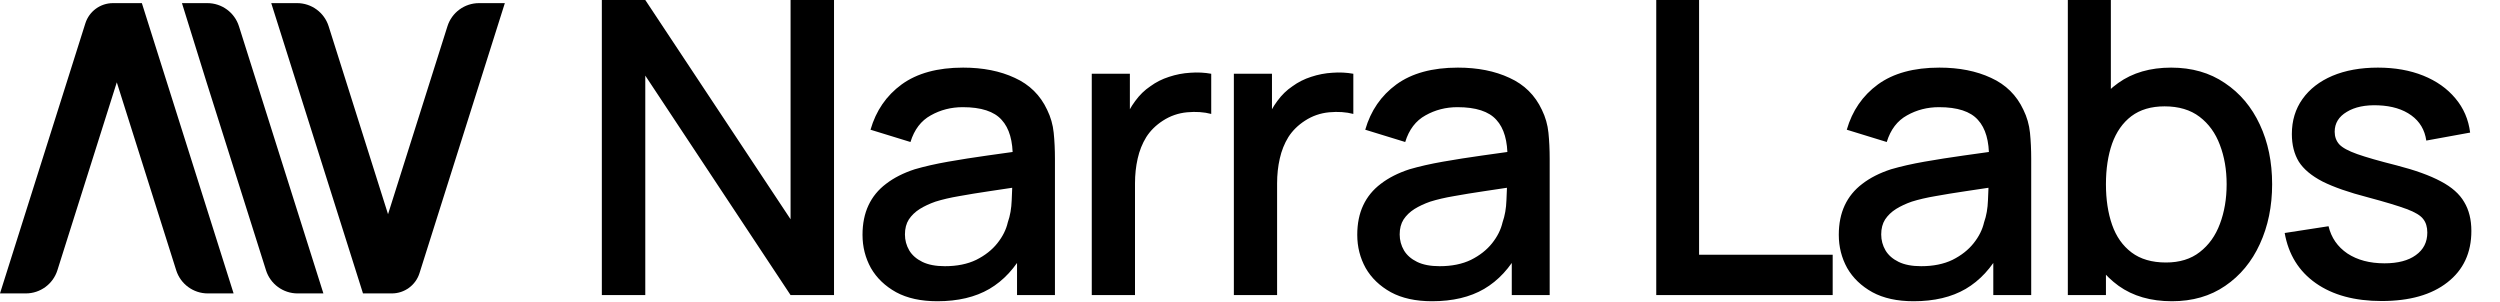
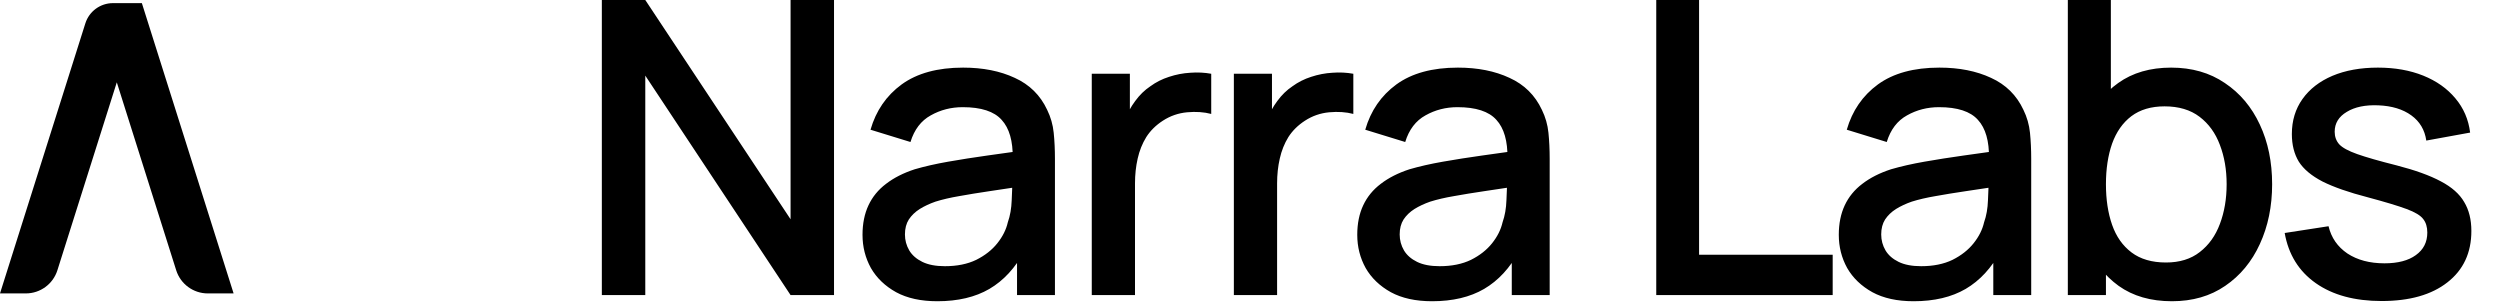
<svg xmlns="http://www.w3.org/2000/svg" width="298" height="36" viewBox="0 0 298 36" fill="none">
  <path d="M27.845 34.975L16.91 0.373L16.908 0.373L13.466 0.373C11.96 0.373 10.627 1.35 10.173 2.787L0 34.975H3.079C4.8 34.975 6.323 33.859 6.842 32.215L13.922 9.813L21.003 32.216C21.522 33.859 23.045 34.976 24.766 34.976L27.845 34.975Z" fill="black" />
-   <path d="M32.332 0.373L43.268 34.975L43.27 34.975L46.711 34.975C48.217 34.975 49.55 33.998 50.004 32.561L60.177 0.373H57.098C55.377 0.373 53.854 1.489 53.335 3.133L46.254 25.534L39.174 3.132C38.655 1.489 37.132 0.372 35.411 0.372L32.332 0.373Z" fill="black" />
-   <path d="M38.549 34.976L28.483 3.132C27.964 1.489 26.441 0.373 24.72 0.373H21.689L24.626 9.814L31.707 32.216C32.226 33.86 33.749 34.976 35.47 34.976L38.549 34.976Z" fill="black" />
  <path d="M71.739 35.174V-0H76.918L94.236 26.136V-0H99.415V35.174H94.236L76.918 9.013V35.174H71.739ZM111.728 35.907C109.774 35.907 108.137 35.548 106.818 34.832C105.499 34.099 104.498 33.138 103.814 31.95C103.146 30.744 102.812 29.425 102.812 27.992C102.812 26.657 103.049 25.485 103.521 24.475C103.993 23.465 104.693 22.61 105.622 21.91C106.55 21.194 107.69 20.616 109.041 20.176C110.214 19.834 111.541 19.533 113.023 19.272C114.505 19.012 116.06 18.767 117.688 18.539C119.333 18.311 120.961 18.083 122.574 17.855L120.717 18.881C120.75 16.813 120.31 15.283 119.398 14.289C118.502 13.28 116.955 12.775 114.757 12.775C113.373 12.775 112.103 13.1 110.947 13.752C109.79 14.387 108.984 15.445 108.528 16.927L103.765 15.462C104.417 13.198 105.654 11.399 107.478 10.063C109.318 8.728 111.761 8.06 114.806 8.06C117.167 8.06 119.219 8.467 120.961 9.282C122.72 10.08 124.007 11.35 124.821 13.092C125.244 13.955 125.505 14.867 125.602 15.828C125.7 16.789 125.749 17.823 125.749 18.93V35.174H121.23V29.14L122.109 29.922C121.018 31.941 119.626 33.448 117.933 34.441C116.255 35.418 114.187 35.907 111.728 35.907ZM112.632 31.73C114.081 31.73 115.327 31.477 116.369 30.973C117.411 30.451 118.25 29.792 118.885 28.994C119.52 28.196 119.935 27.366 120.131 26.502C120.408 25.721 120.562 24.841 120.595 23.864C120.644 22.887 120.668 22.106 120.668 21.519L122.329 22.13C120.717 22.374 119.252 22.594 117.933 22.79C116.613 22.985 115.417 23.18 114.342 23.376C113.283 23.555 112.339 23.775 111.508 24.035C110.808 24.28 110.181 24.573 109.627 24.915C109.09 25.257 108.659 25.672 108.333 26.16C108.023 26.649 107.869 27.243 107.869 27.944C107.869 28.628 108.04 29.263 108.382 29.849C108.724 30.419 109.245 30.875 109.945 31.217C110.645 31.559 111.541 31.73 112.632 31.73ZM130.138 35.174V8.793H134.681V15.193L134.046 14.362C134.372 13.516 134.795 12.742 135.316 12.042C135.837 11.325 136.44 10.739 137.124 10.283C137.791 9.795 138.532 9.42 139.347 9.16C140.177 8.883 141.024 8.72 141.887 8.671C142.75 8.606 143.58 8.647 144.378 8.793V13.581C143.515 13.353 142.555 13.288 141.496 13.385C140.454 13.483 139.493 13.817 138.614 14.387C137.783 14.924 137.124 15.576 136.635 16.341C136.163 17.106 135.821 17.961 135.609 18.906C135.398 19.834 135.292 20.819 135.292 21.861V35.174H130.138ZM147.076 35.174V8.793H151.619V15.193L150.984 14.362C151.31 13.516 151.733 12.742 152.254 12.042C152.776 11.325 153.378 10.739 154.062 10.283C154.73 9.795 155.471 9.42 156.285 9.16C157.115 8.883 157.962 8.72 158.825 8.671C159.688 8.606 160.519 8.647 161.317 8.793V13.581C160.454 13.353 159.493 13.288 158.434 13.385C157.392 13.483 156.431 13.817 155.552 14.387C154.722 14.924 154.062 15.576 153.573 16.341C153.101 17.106 152.759 17.961 152.548 18.906C152.336 19.834 152.23 20.819 152.23 21.861V35.174H147.076ZM170.701 35.907C168.747 35.907 167.11 35.548 165.791 34.832C164.472 34.099 163.471 33.138 162.787 31.95C162.119 30.744 161.785 29.425 161.785 27.992C161.785 26.657 162.021 25.485 162.494 24.475C162.966 23.465 163.666 22.61 164.594 21.91C165.523 21.194 166.663 20.616 168.014 20.176C169.187 19.834 170.514 19.533 171.996 19.272C173.478 19.012 175.033 18.767 176.661 18.539C178.306 18.311 179.934 18.083 181.546 17.855L179.69 18.881C179.723 16.813 179.283 15.283 178.371 14.289C177.475 13.28 175.928 12.775 173.73 12.775C172.346 12.775 171.076 13.1 169.919 13.752C168.763 14.387 167.957 15.445 167.501 16.927L162.738 15.462C163.389 13.198 164.627 11.399 166.451 10.063C168.291 8.728 170.734 8.06 173.779 8.06C176.14 8.06 178.192 8.467 179.934 9.282C181.693 10.08 182.979 11.35 183.794 13.092C184.217 13.955 184.478 14.867 184.575 15.828C184.673 16.789 184.722 17.823 184.722 18.93V35.174H180.203V29.14L181.082 29.922C179.991 31.941 178.599 33.448 176.905 34.441C175.228 35.418 173.16 35.907 170.701 35.907ZM171.605 31.73C173.054 31.73 174.3 31.477 175.342 30.973C176.384 30.451 177.223 29.792 177.858 28.994C178.493 28.196 178.908 27.366 179.104 26.502C179.381 25.721 179.535 24.841 179.568 23.864C179.617 22.887 179.641 22.106 179.641 21.519L181.302 22.13C179.69 22.374 178.224 22.594 176.905 22.79C175.586 22.985 174.389 23.18 173.315 23.376C172.256 23.555 171.312 23.775 170.481 24.035C169.781 24.28 169.154 24.573 168.6 24.915C168.063 25.257 167.631 25.672 167.306 26.16C166.996 26.649 166.842 27.243 166.842 27.944C166.842 28.628 167.013 29.263 167.355 29.849C167.697 30.419 168.218 30.875 168.918 31.217C169.618 31.559 170.514 31.73 171.605 31.73ZM197.425 35.174V-0H202.53V30.362H218.456V35.174H197.425ZM228.1 35.907C226.145 35.907 224.509 35.548 223.19 34.832C221.871 34.099 220.869 33.138 220.185 31.95C219.518 30.744 219.184 29.425 219.184 27.992C219.184 26.657 219.42 25.485 219.892 24.475C220.364 23.465 221.065 22.61 221.993 21.91C222.921 21.194 224.061 20.616 225.413 20.176C226.585 19.834 227.912 19.533 229.394 19.272C230.876 19.012 232.431 18.767 234.06 18.539C235.704 18.311 237.333 18.083 238.945 17.855L237.088 18.881C237.121 16.813 236.681 15.283 235.769 14.289C234.874 13.28 233.327 12.775 231.128 12.775C229.744 12.775 228.474 13.1 227.318 13.752C226.162 14.387 225.356 15.445 224.9 16.927L220.136 15.462C220.788 13.198 222.025 11.399 223.849 10.063C225.689 8.728 228.132 8.06 231.177 8.06C233.538 8.06 235.59 8.467 237.333 9.282C239.091 10.08 240.378 11.35 241.192 13.092C241.616 13.955 241.876 14.867 241.974 15.828C242.071 16.789 242.12 17.823 242.12 18.93V35.174H237.601V29.14L238.481 29.922C237.39 31.941 235.997 33.448 234.304 34.441C232.627 35.418 230.558 35.907 228.1 35.907ZM229.003 31.73C230.453 31.73 231.698 31.477 232.741 30.973C233.783 30.451 234.621 29.792 235.256 28.994C235.892 28.196 236.307 27.366 236.502 26.502C236.779 25.721 236.934 24.841 236.966 23.864C237.015 22.887 237.04 22.106 237.04 21.519L238.701 22.13C237.088 22.374 235.623 22.594 234.304 22.79C232.985 22.985 231.788 23.18 230.713 23.376C229.655 23.555 228.71 23.775 227.88 24.035C227.179 24.28 226.553 24.573 225.999 24.915C225.461 25.257 225.03 25.672 224.704 26.16C224.395 26.649 224.24 27.243 224.24 27.944C224.24 28.628 224.411 29.263 224.753 29.849C225.095 30.419 225.616 30.875 226.316 31.217C227.017 31.559 227.912 31.73 229.003 31.73ZM258.893 35.907C256.369 35.907 254.252 35.296 252.542 34.075C250.833 32.837 249.538 31.168 248.659 29.067C247.779 26.966 247.34 24.597 247.34 21.959C247.34 19.321 247.771 16.952 248.634 14.851C249.514 12.75 250.8 11.097 252.494 9.892C254.203 8.671 256.304 8.06 258.796 8.06C261.271 8.06 263.404 8.671 265.195 9.892C267.003 11.097 268.395 12.75 269.372 14.851C270.349 16.935 270.838 19.305 270.838 21.959C270.838 24.597 270.349 26.975 269.372 29.092C268.412 31.192 267.036 32.853 265.244 34.075C263.469 35.296 261.352 35.907 258.893 35.907ZM246.485 35.174V-0H251.614V16.194H251.028V35.174H246.485ZM258.185 31.29C259.813 31.29 261.157 30.875 262.215 30.044C263.29 29.214 264.088 28.098 264.609 26.698C265.147 25.281 265.415 23.701 265.415 21.959C265.415 20.233 265.147 18.67 264.609 17.269C264.088 15.869 263.282 14.753 262.191 13.923C261.1 13.092 259.708 12.677 258.014 12.677C256.418 12.677 255.099 13.068 254.057 13.85C253.031 14.631 252.266 15.722 251.761 17.123C251.272 18.523 251.028 20.135 251.028 21.959C251.028 23.783 251.272 25.395 251.761 26.796C252.249 28.196 253.023 29.295 254.081 30.093C255.14 30.891 256.508 31.29 258.185 31.29ZM283.888 35.882C280.68 35.882 278.067 35.174 276.047 33.757C274.028 32.34 272.79 30.346 272.334 27.773L277.562 26.966C277.887 28.334 278.636 29.417 279.809 30.215C280.998 30.997 282.471 31.388 284.23 31.388C285.826 31.388 287.072 31.062 287.967 30.411C288.879 29.759 289.335 28.864 289.335 27.724C289.335 27.056 289.172 26.519 288.847 26.112C288.537 25.688 287.878 25.289 286.868 24.915C285.859 24.54 284.32 24.076 282.252 23.522C279.988 22.936 278.189 22.309 276.853 21.642C275.534 20.958 274.59 20.168 274.02 19.272C273.466 18.36 273.189 17.261 273.189 15.975C273.189 14.379 273.613 12.986 274.46 11.798C275.306 10.609 276.495 9.689 278.026 9.037C279.573 8.386 281.38 8.06 283.448 8.06C285.468 8.06 287.267 8.378 288.847 9.013C290.426 9.648 291.705 10.552 292.682 11.724C293.659 12.881 294.245 14.24 294.44 15.804L289.213 16.756C289.034 15.486 288.44 14.485 287.43 13.752C286.42 13.019 285.109 12.62 283.497 12.555C281.95 12.49 280.696 12.75 279.736 13.336C278.775 13.906 278.294 14.696 278.294 15.706C278.294 16.292 278.474 16.789 278.832 17.196C279.206 17.603 279.923 17.994 280.981 18.368C282.04 18.743 283.603 19.191 285.671 19.712C287.886 20.282 289.645 20.917 290.947 21.617C292.25 22.301 293.178 23.123 293.732 24.084C294.302 25.029 294.587 26.177 294.587 27.528C294.587 30.134 293.634 32.178 291.729 33.659C289.84 35.141 287.226 35.882 283.888 35.882Z" fill="black" />
</svg>